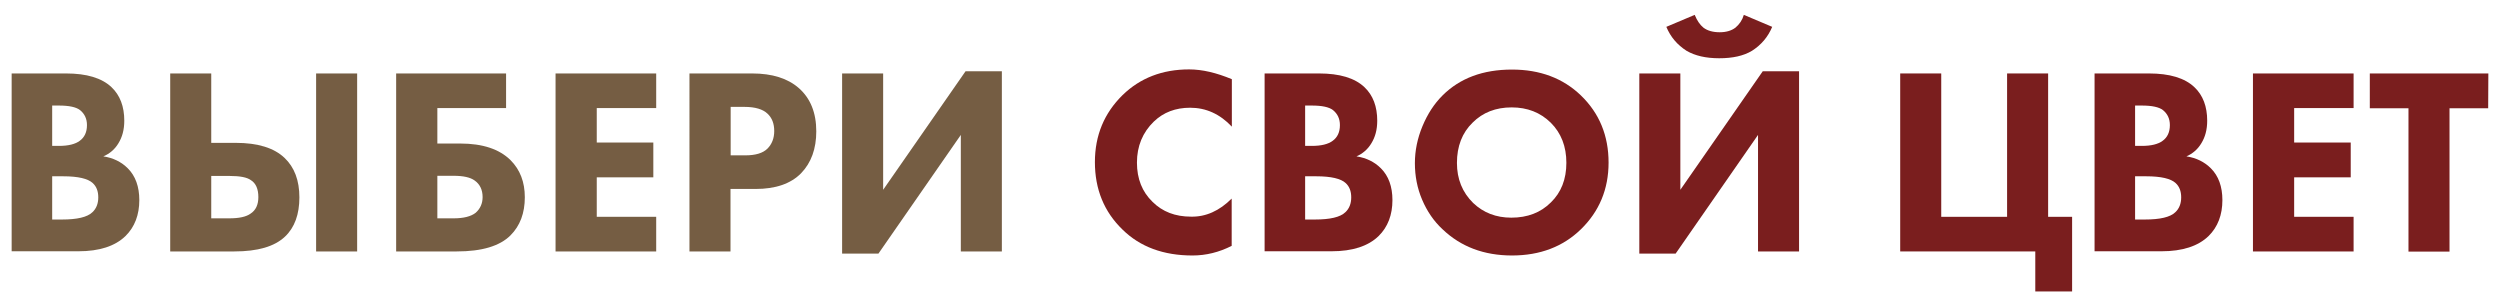
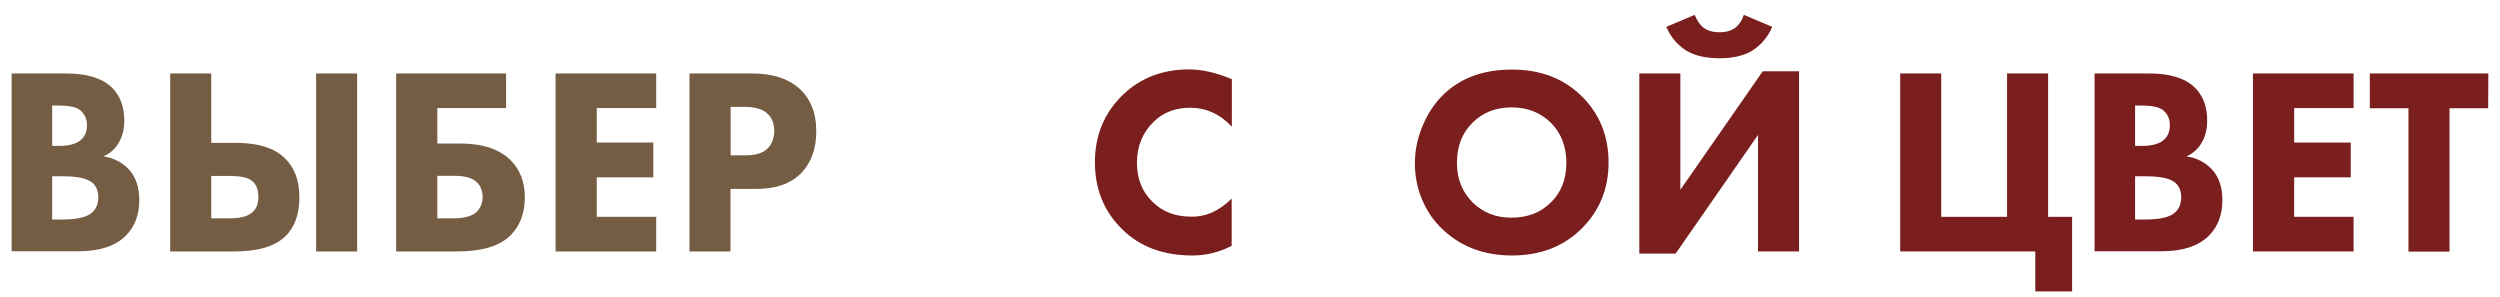
<svg xmlns="http://www.w3.org/2000/svg" id="Слой_1" x="0px" y="0px" viewBox="0 0 1480.5 176.1" style="enable-background:new 0 0 1480.5 176.1;" xml:space="preserve">
  <style type="text/css"> .st0{fill:#755D43;} .st1{fill:#7A1E1E;} </style>
  <g>
    <path class="st0" d="M6.9,43.5h32.2c12.2,0,21.2,2.7,26.9,8.1c5.1,4.8,7.6,11.5,7.6,19.9c0,5.3-1.2,9.7-3.5,13.4 C68,88.4,65,91,61.2,92.6c5.9,0.9,10.7,3.3,14.5,7.1c4.5,4.5,6.8,10.8,6.8,18.8c0,8.7-2.7,15.9-8.2,21.3c-6.2,6-15.5,9-27.8,9H6.9 V43.5z M30.9,62.5v23.9h4c5.5,0,9.6-1,12.3-3c2.8-2,4.3-5.1,4.3-9.3c0-3.8-1.4-6.7-4.1-8.9c-2.3-1.8-6.5-2.7-12.6-2.7 C34.8,62.5,30.9,62.5,30.9,62.5z M30.9,104.4V130h5.8c9,0,15-1.4,18-4.3c2.3-2.1,3.5-5.1,3.5-8.8c0-3.7-1.1-6.5-3.3-8.5 c-2.8-2.6-8.6-4-17.4-4C37.5,104.4,30.9,104.4,30.9,104.4z" />
    <path class="st0" d="M100.8,148.9V43.5h24.3v41.1h14.5c13.1,0,22.7,3,28.9,8.9c5.9,5.6,8.8,13.4,8.8,23.4s-2.8,17.8-8.5,23.2 c-6.2,5.9-16.2,8.8-30,8.8L100.8,148.9L100.8,148.9z M125.1,104.2v25.1h10.7c5.8,0,10-0.9,12.6-2.8c3.1-2,4.6-5.3,4.6-9.8 c0-4.8-1.5-8.2-4.4-10c-2.3-1.7-6.5-2.5-12.6-2.5H125.1z M187.2,43.5h24.3v105.4h-24.3V43.5z" />
    <path class="st0" d="M234.6,148.9V43.5h65.1V64H259v21h13.6c13.2,0,23.1,3.3,29.7,9.8c5.7,5.7,8.5,13,8.5,22 c0,9.4-2.8,16.9-8.5,22.6c-6.3,6.3-16.9,9.5-31.8,9.5L234.6,148.9L234.6,148.9z M259,129.3h9.6c5.9,0,10.3-1.1,13.1-3.3 c2.7-2.4,4.1-5.5,4.1-9.3c0-4.3-1.6-7.6-4.7-9.8c-2.6-1.9-6.8-2.8-12.5-2.8H259V129.3z" />
    <path class="st0" d="M388.6,43.5V64h-35.2v20.4h33.5V105h-33.5v23.4h35.2v20.5H329V43.5H388.6z" />
    <path class="st0" d="M408.3,43.5h37.1c11.9,0,21.1,2.9,27.7,8.7c6.8,6,10.3,14.5,10.3,25.6c0,10.3-3,18.6-9,24.8 c-6.1,6.2-15.1,9.3-26.9,9.3h-14.9v37h-24.3L408.3,43.5L408.3,43.5z M432.7,63.4V92h8.7c6,0,10.4-1.3,13.1-4c2.6-2.6,4-6.1,4-10.4 c0-4.4-1.3-7.8-4-10.3c-2.7-2.6-7.3-4-13.6-4h-8.2V63.4z" />
-     <path class="st0" d="M498.7,43.5H523v68.9l48.8-70.2h21.5v106.7H569v-69l-48.8,70.3h-21.5V43.5z" />
    <path class="st1" d="M729.4,117.6v28c-7.5,3.8-15.2,5.7-23.2,5.7c-17.2,0-31-5.1-41.4-15.3c-11-10.6-16.4-24-16.4-40 c0-15.8,5.5-29,16.4-39.7c10.4-10.1,23.5-15.2,39.4-15.2c7.8,0,16.2,2,25.3,5.8V75c-7.1-7.5-15.3-11.2-24.7-11.2 c-8.6,0-15.8,2.7-21.5,8.2c-6.6,6.4-10,14.5-10,24.3c0,9.6,3.1,17.3,9.2,23.2c5.9,5.9,13.5,8.8,22.8,8.8 C714,128.5,722.1,124.9,729.4,117.6z" />
-     <path class="st1" d="M748.9,43.5h32.2c12.2,0,21.2,2.7,26.9,8.1c5.1,4.8,7.6,11.5,7.6,19.9c0,5.3-1.2,9.7-3.5,13.4 c-2.1,3.5-5.1,6.1-8.8,7.7c5.9,0.9,10.7,3.3,14.5,7.1c4.5,4.5,6.8,10.8,6.8,18.8c0,8.7-2.7,15.9-8.2,21.3c-6.2,6-15.5,9-27.8,9 h-39.7V43.5z M772.9,62.5v23.9h4c5.5,0,9.6-1,12.3-3c2.8-2,4.3-5.1,4.3-9.3c0-3.8-1.4-6.7-4.1-8.9c-2.3-1.8-6.5-2.7-12.6-2.7 C776.8,62.5,772.9,62.5,772.9,62.5z M772.9,104.4V130h5.8c9,0,15-1.4,18-4.3c2.3-2.1,3.5-5.1,3.5-8.8c0-3.7-1.1-6.5-3.3-8.5 c-2.8-2.6-8.6-4-17.4-4C779.5,104.4,772.9,104.4,772.9,104.4z" />
    <path class="st1" d="M895.4,41.2c16.6,0,30.2,5.1,40.8,15.3c11,10.6,16.4,23.9,16.4,39.8c0,15.7-5.5,28.9-16.4,39.5 c-10.6,10.3-24.2,15.5-40.8,15.5s-30.3-5.2-41.1-15.5c-5.2-4.8-9.2-10.7-12.1-17.5c-2.9-6.8-4.3-14-4.3-21.7 c0-7.4,1.5-14.7,4.5-21.9c3-7.2,6.9-13.2,11.8-18.1C864.5,46.3,878.2,41.2,895.4,41.2z M895.2,63.6c-9.4,0-17.1,3-23.1,9 c-6.2,6-9.3,14-9.3,23.9c0,9.5,3.2,17.4,9.6,23.7c6.1,5.8,13.6,8.7,22.6,8.7c9.6,0,17.4-3,23.4-9c6.1-5.9,9.2-13.7,9.2-23.5 c0-9.7-3.1-17.6-9.2-23.7C912.2,66.6,904.5,63.6,895.2,63.6z" />
    <path class="st1" d="M970.8,43.5h24.3v68.9l48.8-70.2h21.5v106.7h-24.3v-69l-48.8,70.3h-21.5V43.5z M1032.7,8.8l16.8,7.1 c-2.5,6-6.5,10.7-12,14.2c-5,3-11.4,4.4-19.4,4.4c-7.9,0-14.3-1.5-19.3-4.4c-5.5-3.5-9.5-8.2-12-14.2l16.8-7.1 c1.4,3.4,3.1,5.9,5.2,7.6c2.4,1.8,5.6,2.7,9.6,2.7c3.8,0,6.9-0.9,9.3-2.7C1030.1,14.4,1031.8,11.9,1032.7,8.8z" />
    <path class="st1" d="M1125.3,148.9V43.5h24.3v84.9h39V43.5h24.3v84.9h14.2v44.2h-21.8v-23.7H1125.3z" />
    <path class="st1" d="M1240.4,43.5h32.2c12.2,0,21.2,2.7,26.9,8.1c5.1,4.8,7.6,11.5,7.6,19.9c0,5.3-1.2,9.7-3.5,13.4 c-2.1,3.5-5.1,6.1-8.8,7.7c5.9,0.9,10.7,3.3,14.5,7.1c4.5,4.5,6.8,10.8,6.8,18.8c0,8.7-2.7,15.9-8.2,21.3c-6.2,6-15.5,9-27.8,9 h-39.7V43.5z M1264.4,62.5v23.9h4c5.5,0,9.6-1,12.3-3c2.8-2,4.3-5.1,4.3-9.3c0-3.8-1.4-6.7-4.1-8.9c-2.3-1.8-6.5-2.7-12.6-2.7 C1268.3,62.5,1264.4,62.5,1264.4,62.5z M1264.4,104.4V130h5.8c9,0,15-1.4,18-4.3c2.3-2.1,3.5-5.1,3.5-8.8c0-3.7-1.1-6.5-3.3-8.5 c-2.8-2.6-8.6-4-17.4-4C1271,104.4,1264.4,104.4,1264.4,104.4z" />
    <path class="st1" d="M1393.8,43.5V64h-35.2v20.4h33.5V105h-33.5v23.4h35.2v20.5h-59.6V43.5H1393.8z" />
    <path class="st1" d="M1473.5,64.1h-22.9V149h-24.3V64.1h-22.9V43.5h70.2L1473.5,64.1L1473.5,64.1z" />
  </g>
</svg>